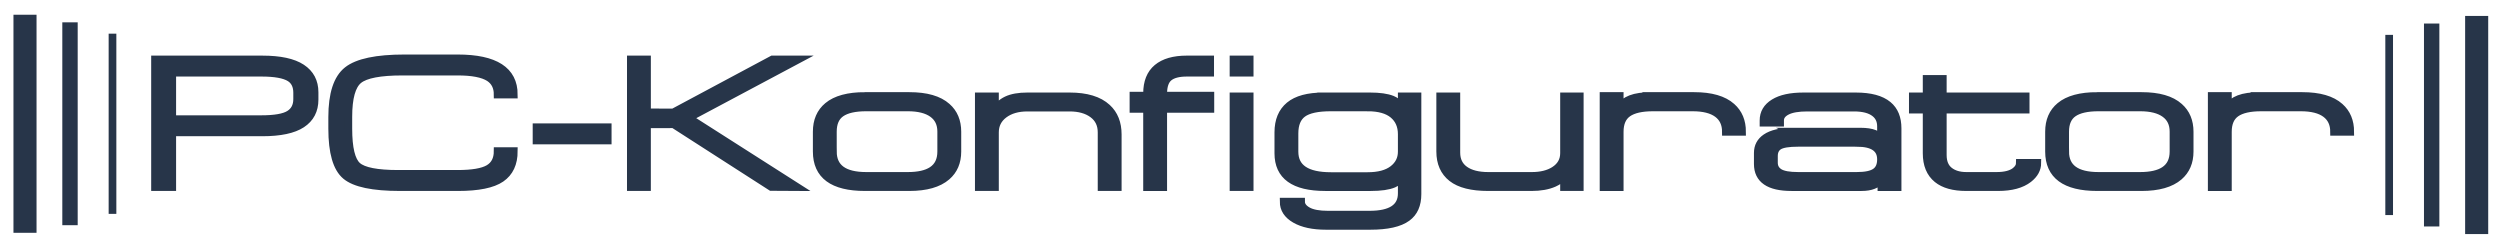
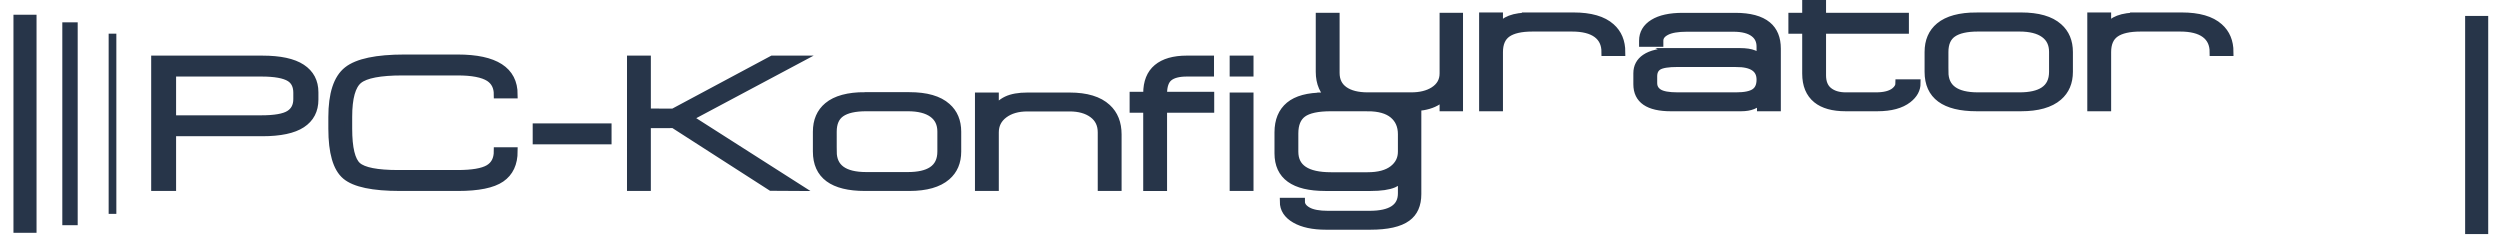
<svg xmlns="http://www.w3.org/2000/svg" width="325" height="32.5" viewBox="0 0 325 32.5">
-   <path fill="#273549" stroke="#273549" stroke-width="1.001" stroke-miterlimit="10" d="M40.893 11.992v.958c0 1.388-.552 2.445-1.657 3.171s-2.817 1.088-5.137 1.088h-11.708v7.115h-2.237v-16.593h13.946c2.301 0 4.009.367 5.123 1.101 1.113.734 1.67 1.788 1.67 3.16zm-18.502-2.542v6.041h11.599c1.73 0 2.937-.212 3.618-.635s1.022-1.083 1.022-1.978v-.815c0-.895-.313-1.542-.939-1.942-.718-.447-1.952-.671-3.701-.671h-11.599zm20.794 7.282v-1.504c0-3.008.659-5.034 1.977-6.076 1.317-1.042 3.792-1.564 7.423-1.564h6.912c4.866 0 7.299 1.568 7.299 4.704h-2.099c0-.987-.369-1.719-1.106-2.197-.83-.525-2.194-.788-4.093-.788h-7.19c-2.894 0-4.789.361-5.683 1.084-.894.723-1.341 2.324-1.341 4.802v1.525c0 2.542.391 4.159 1.173 4.85s2.555 1.037 5.316 1.037h7.705c1.915 0 3.263-.229 4.045-.687s1.174-1.216 1.174-2.274h2.099c0 1.608-.552 2.79-1.657 3.546s-2.964 1.134-5.579 1.134h-7.566c-3.517 0-5.864-.493-7.042-1.48s-1.767-3.024-1.767-6.112zm35.817-.191v1.719h-9.251v-1.719h9.251zm3.01-8.81h2.099v6.876l3.409.017 12.884-6.893h3.369l-14.25 7.592 14.111 9.001-3.38-.02-12.687-8.152-3.457.006v8.165h-2.099l.001-16.592zm30.432 4.751h5.772c2.209 0 3.838.468 4.888 1.406.902.794 1.354 1.875 1.354 3.241v2.573c0 1.366-.46 2.446-1.381 3.24-1.068.921-2.688 1.382-4.86 1.382h-5.772c-4.179 0-6.269-1.541-6.269-4.622v-2.573c0-1.43.479-2.542 1.436-3.336 1.049-.874 2.66-1.311 4.832-1.311zm-4.17 7.219c0 2.111 1.448 3.167 4.344 3.167h5.396c1.383 0 2.435-.238 3.155-.715.793-.523 1.189-1.341 1.189-2.452v-2.596c0-1.016-.374-1.793-1.121-2.333s-1.822-.81-3.224-.81h-5.396c-1.476 0-2.568.247-3.279.738-.71.492-1.065 1.302-1.065 2.428l.001 2.573zm30.774-7.171c2.187 0 3.813.493 4.88 1.48.918.844 1.378 1.998 1.378 3.461v6.853h-2.099v-7.115c0-1.018-.381-1.81-1.144-2.375-.762-.565-1.768-.848-3.018-.848h-5.484c-1.25 0-2.265.295-3.046.883-.781.589-1.171 1.369-1.171 2.339v7.115h-2.099v-11.793h2.099v1.91c.349-.636.859-1.114 1.53-1.432s1.567-.478 2.688-.478h5.486zm18.299-.095v1.719h-6.13v10.171h-2.099v-10.172h-1.767v-1.719h1.767v-.288c0-1.472.442-2.575 1.326-3.312.884-.735 2.163-1.104 3.838-1.104h3.038v1.72h-3.038c-1.049 0-1.822.201-2.319.602s-.746 1.116-.746 2.142v.241h6.13zm5.109-4.704v1.719h-2.099v-1.719h2.099zm0 4.799v11.794h-2.099v-11.794h2.099zm9.602 0h6.041c1.237 0 2.198.135 2.882.406.388.159.804.454 1.247.883v-1.289h2.044v12.701c0 1.385-.451 2.403-1.354 3.056-.976.717-2.568 1.074-4.777 1.074h-5.771c-1.676 0-3.011-.286-4.005-.859-.994-.572-1.491-1.337-1.491-2.292h2.265c0 .478.291.88.873 1.206.583.326 1.456.489 2.621.489h5.408c2.792 0 4.188-.923 4.188-2.77v-2.196c-.203.414-.554.732-1.053.955-.665.286-1.663.43-2.993.43h-5.902c-4.064 0-6.097-1.464-6.097-4.393v-2.723c0-1.527.48-2.689 1.441-3.485.959-.795 2.438-1.193 4.433-1.193zm5.732 1.432h-4.768c-1.728 0-2.949.263-3.666.788s-1.074 1.393-1.074 2.602v2.364c0 2.116 1.58 3.175 4.74 3.175h4.768c1.434 0 2.531-.294 3.294-.883s1.144-1.354 1.144-2.292v-2.269c0-1.082-.372-1.934-1.116-2.555-.745-.619-1.852-.93-3.322-.93zm15.677 10.362c-2.136 0-3.71-.397-4.722-1.193-1.013-.796-1.519-1.942-1.519-3.438v-7.163h2.099v7.306c0 .987.365 1.739 1.095 2.256.73.518 1.751.776 3.063.776h5.656c1.183 0 2.153-.239 2.911-.717.85-.541 1.275-1.289 1.275-2.244v-7.377h2.043v11.794h-2.043v-1.408c-.405.382-.838.677-1.298.883-.792.351-1.768.525-2.928.525h-5.632zm21.229-11.842h5.541c2.205 0 3.832.47 4.88 1.409.9.796 1.351 1.878 1.351 3.247h-2.099c0-1.034-.368-1.822-1.103-2.363-.735-.541-1.811-.812-3.225-.812h-5.153c-1.471 0-2.56.247-3.267.74-.707.494-1.061 1.305-1.061 2.435v7.187h-2.099v-11.843h2.099v1.504c.313-.494.795-.868 1.447-1.122s1.55-.382 2.689-.382zm18.301 4.632h8.89c.752 0 1.353.091 1.802.274.45.183.729.418.84.704v-1.671c0-.732-.266-1.305-.797-1.719-.605-.478-1.513-.716-2.723-.716h-6.05c-1.174 0-2.059.151-2.654.454-.596.303-.894.708-.894 1.218v.287h-2.154v-.287c0-.971.451-1.735 1.354-2.292.901-.557 2.172-.835 3.811-.835h6.849c1.878 0 3.269.374 4.17 1.122.829.685 1.243 1.695 1.243 3.032v7.64h-2.099v-.931c-.295.286-.644.513-1.048.68s-.919.251-1.544.251h-9.097c-2.923 0-4.384-1.003-4.384-3.008v-1.433c0-.844.349-1.504 1.046-1.981.77-.526 1.917-.789 3.439-.789zm8.39 1.456h-7.634c-1.231 0-2.063.136-2.495.406s-.647.708-.647 1.313v.859c0 .558.234.983.703 1.277.469.295 1.281.442 2.439.442h7.634c1.121 0 1.925-.167 2.411-.502.487-.334.73-.883.73-1.647 0-1.431-1.048-2.148-3.141-2.148zm14.234 4.298h3.938c1.083 0 1.892-.207 2.424-.621.404-.318.605-.677.605-1.074h2.265c0 .796-.377 1.488-1.132 2.077-.921.716-2.246 1.074-3.977 1.074h-4.143c-1.639 0-2.891-.35-3.756-1.051-.921-.748-1.381-1.862-1.381-3.342v-5.683h-1.795v-1.718h1.795v-2.268h2.099v2.268h10.771v1.719h-10.771v5.897c0 .923.28 1.607.84 2.053.562.447 1.3.669 2.218.669zm17.02-10.386h5.771c2.209 0 3.839.468 4.888 1.406.902.794 1.354 1.875 1.354 3.241v2.573c0 1.366-.461 2.446-1.381 3.24-1.068.921-2.688 1.382-4.86 1.382h-5.771c-4.18 0-6.269-1.541-6.269-4.622v-2.573c0-1.43.479-2.542 1.436-3.336 1.048-.874 2.659-1.311 4.832-1.311zm-4.17 7.219c0 2.111 1.448 3.167 4.344 3.167h5.396c1.384 0 2.435-.238 3.154-.715.794-.523 1.19-1.341 1.19-2.452v-2.596c0-1.016-.374-1.793-1.121-2.333s-1.821-.81-3.224-.81h-5.396c-1.476 0-2.568.247-3.278.738-.711.492-1.065 1.302-1.065 2.428v2.573zm25.288-7.219h5.541c2.205 0 3.832.47 4.88 1.409.9.796 1.351 1.878 1.351 3.247h-2.099c0-1.034-.368-1.822-1.103-2.363-.735-.541-1.811-.812-3.225-.812h-5.153c-1.471 0-2.56.247-3.267.74-.707.494-1.061 1.305-1.061 2.435v7.187h-2.099v-11.843h2.099v1.504c.313-.494.795-.868 1.447-1.122s1.549-.382 2.689-.382z" />
+   <path fill="#273549" stroke="#273549" stroke-width="1.001" stroke-miterlimit="10" d="M40.893 11.992v.958c0 1.388-.552 2.445-1.657 3.171s-2.817 1.088-5.137 1.088h-11.708v7.115h-2.237v-16.593h13.946c2.301 0 4.009.367 5.123 1.101 1.113.734 1.67 1.788 1.67 3.16zm-18.502-2.542v6.041h11.599c1.73 0 2.937-.212 3.618-.635s1.022-1.083 1.022-1.978v-.815c0-.895-.313-1.542-.939-1.942-.718-.447-1.952-.671-3.701-.671h-11.599zm20.794 7.282v-1.504c0-3.008.659-5.034 1.977-6.076 1.317-1.042 3.792-1.564 7.423-1.564h6.912c4.866 0 7.299 1.568 7.299 4.704h-2.099c0-.987-.369-1.719-1.106-2.197-.83-.525-2.194-.788-4.093-.788h-7.19c-2.894 0-4.789.361-5.683 1.084-.894.723-1.341 2.324-1.341 4.802v1.525c0 2.542.391 4.159 1.173 4.85s2.555 1.037 5.316 1.037h7.705c1.915 0 3.263-.229 4.045-.687s1.174-1.216 1.174-2.274h2.099c0 1.608-.552 2.79-1.657 3.546s-2.964 1.134-5.579 1.134h-7.566c-3.517 0-5.864-.493-7.042-1.48s-1.767-3.024-1.767-6.112zm35.817-.191v1.719h-9.251v-1.719h9.251zm3.01-8.81h2.099v6.876l3.409.017 12.884-6.893h3.369l-14.25 7.592 14.111 9.001-3.38-.02-12.687-8.152-3.457.006v8.165h-2.099l.001-16.592zm30.432 4.751h5.772c2.209 0 3.838.468 4.888 1.406.902.794 1.354 1.875 1.354 3.241v2.573c0 1.366-.46 2.446-1.381 3.24-1.068.921-2.688 1.382-4.86 1.382h-5.772c-4.179 0-6.269-1.541-6.269-4.622v-2.573c0-1.43.479-2.542 1.436-3.336 1.049-.874 2.66-1.311 4.832-1.311zm-4.17 7.219c0 2.111 1.448 3.167 4.344 3.167h5.396c1.383 0 2.435-.238 3.155-.715.793-.523 1.189-1.341 1.189-2.452v-2.596c0-1.016-.374-1.793-1.121-2.333s-1.822-.81-3.224-.81h-5.396c-1.476 0-2.568.247-3.279.738-.71.492-1.065 1.302-1.065 2.428l.001 2.573zm30.774-7.171c2.187 0 3.813.493 4.88 1.48.918.844 1.378 1.998 1.378 3.461v6.853h-2.099v-7.115c0-1.018-.381-1.81-1.144-2.375-.762-.565-1.768-.848-3.018-.848h-5.484c-1.25 0-2.265.295-3.046.883-.781.589-1.171 1.369-1.171 2.339v7.115h-2.099v-11.793h2.099v1.91c.349-.636.859-1.114 1.53-1.432s1.567-.478 2.688-.478h5.486zm18.299-.095v1.719h-6.13v10.171h-2.099v-10.172h-1.767v-1.719h1.767v-.288c0-1.472.442-2.575 1.326-3.312.884-.735 2.163-1.104 3.838-1.104h3.038v1.72h-3.038c-1.049 0-1.822.201-2.319.602s-.746 1.116-.746 2.142v.241h6.13zm5.109-4.704v1.719h-2.099v-1.719h2.099zm0 4.799v11.794h-2.099v-11.794h2.099zm9.602 0h6.041c1.237 0 2.198.135 2.882.406.388.159.804.454 1.247.883v-1.289h2.044v12.701c0 1.385-.451 2.403-1.354 3.056-.976.717-2.568 1.074-4.777 1.074h-5.771c-1.676 0-3.011-.286-4.005-.859-.994-.572-1.491-1.337-1.491-2.292h2.265c0 .478.291.88.873 1.206.583.326 1.456.489 2.621.489h5.408c2.792 0 4.188-.923 4.188-2.77v-2.196c-.203.414-.554.732-1.053.955-.665.286-1.663.43-2.993.43h-5.902c-4.064 0-6.097-1.464-6.097-4.393v-2.723c0-1.527.48-2.689 1.441-3.485.959-.795 2.438-1.193 4.433-1.193zm5.732 1.432h-4.768c-1.728 0-2.949.263-3.666.788s-1.074 1.393-1.074 2.602v2.364c0 2.116 1.58 3.175 4.74 3.175h4.768c1.434 0 2.531-.294 3.294-.883s1.144-1.354 1.144-2.292v-2.269c0-1.082-.372-1.934-1.116-2.555-.745-.619-1.852-.93-3.322-.93zc-2.136 0-3.71-.397-4.722-1.193-1.013-.796-1.519-1.942-1.519-3.438v-7.163h2.099v7.306c0 .987.365 1.739 1.095 2.256.73.518 1.751.776 3.063.776h5.656c1.183 0 2.153-.239 2.911-.717.85-.541 1.275-1.289 1.275-2.244v-7.377h2.043v11.794h-2.043v-1.408c-.405.382-.838.677-1.298.883-.792.351-1.768.525-2.928.525h-5.632zm21.229-11.842h5.541c2.205 0 3.832.47 4.88 1.409.9.796 1.351 1.878 1.351 3.247h-2.099c0-1.034-.368-1.822-1.103-2.363-.735-.541-1.811-.812-3.225-.812h-5.153c-1.471 0-2.56.247-3.267.74-.707.494-1.061 1.305-1.061 2.435v7.187h-2.099v-11.843h2.099v1.504c.313-.494.795-.868 1.447-1.122s1.55-.382 2.689-.382zm18.301 4.632h8.89c.752 0 1.353.091 1.802.274.45.183.729.418.84.704v-1.671c0-.732-.266-1.305-.797-1.719-.605-.478-1.513-.716-2.723-.716h-6.05c-1.174 0-2.059.151-2.654.454-.596.303-.894.708-.894 1.218v.287h-2.154v-.287c0-.971.451-1.735 1.354-2.292.901-.557 2.172-.835 3.811-.835h6.849c1.878 0 3.269.374 4.17 1.122.829.685 1.243 1.695 1.243 3.032v7.64h-2.099v-.931c-.295.286-.644.513-1.048.68s-.919.251-1.544.251h-9.097c-2.923 0-4.384-1.003-4.384-3.008v-1.433c0-.844.349-1.504 1.046-1.981.77-.526 1.917-.789 3.439-.789zm8.39 1.456h-7.634c-1.231 0-2.063.136-2.495.406s-.647.708-.647 1.313v.859c0 .558.234.983.703 1.277.469.295 1.281.442 2.439.442h7.634c1.121 0 1.925-.167 2.411-.502.487-.334.73-.883.73-1.647 0-1.431-1.048-2.148-3.141-2.148zm14.234 4.298h3.938c1.083 0 1.892-.207 2.424-.621.404-.318.605-.677.605-1.074h2.265c0 .796-.377 1.488-1.132 2.077-.921.716-2.246 1.074-3.977 1.074h-4.143c-1.639 0-2.891-.35-3.756-1.051-.921-.748-1.381-1.862-1.381-3.342v-5.683h-1.795v-1.718h1.795v-2.268h2.099v2.268h10.771v1.719h-10.771v5.897c0 .923.28 1.607.84 2.053.562.447 1.3.669 2.218.669zm17.02-10.386h5.771c2.209 0 3.839.468 4.888 1.406.902.794 1.354 1.875 1.354 3.241v2.573c0 1.366-.461 2.446-1.381 3.24-1.068.921-2.688 1.382-4.86 1.382h-5.771c-4.18 0-6.269-1.541-6.269-4.622v-2.573c0-1.43.479-2.542 1.436-3.336 1.048-.874 2.659-1.311 4.832-1.311zm-4.17 7.219c0 2.111 1.448 3.167 4.344 3.167h5.396c1.384 0 2.435-.238 3.154-.715.794-.523 1.19-1.341 1.19-2.452v-2.596c0-1.016-.374-1.793-1.121-2.333s-1.821-.81-3.224-.81h-5.396c-1.476 0-2.568.247-3.278.738-.711.492-1.065 1.302-1.065 2.428v2.573zm25.288-7.219h5.541c2.205 0 3.832.47 4.88 1.409.9.796 1.351 1.878 1.351 3.247h-2.099c0-1.034-.368-1.822-1.103-2.363-.735-.541-1.811-.812-3.225-.812h-5.153c-1.471 0-2.56.247-3.267.74-.707.494-1.061 1.305-1.061 2.435v7.187h-2.099v-11.843h2.099v1.504c.313-.494.795-.868 1.447-1.122s1.549-.382 2.689-.382z" />
  <path stroke="#273549" stroke-linecap="square" stroke-linejoin="bevel" stroke-miterlimit="6" d="M14.625 4.875v22.425" fill="none" />
  <path stroke="#273549" stroke-width="2" stroke-linecap="square" stroke-linejoin="bevel" stroke-miterlimit="6" d="M9.1 3.9v24.375" fill="none" />
  <path stroke="#273549" stroke-width="3" stroke-linecap="square" stroke-linejoin="bevel" stroke-miterlimit="6" d="M3.25 3.412v25.351" fill="none" />
-   <path stroke="#273549" stroke-linecap="square" stroke-linejoin="bevel" stroke-miterlimit="6" d="M310.592 27.462v-22.425" fill="none" />
-   <path stroke="#273549" stroke-width="2" stroke-linecap="square" stroke-linejoin="bevel" stroke-miterlimit="6" d="M316.117 28.438v-24.375" fill="none" />
  <path stroke="#273549" stroke-width="3" stroke-linecap="square" stroke-linejoin="bevel" stroke-miterlimit="6" d="M321.967 28.925v-25.35" fill="none" />
</svg>